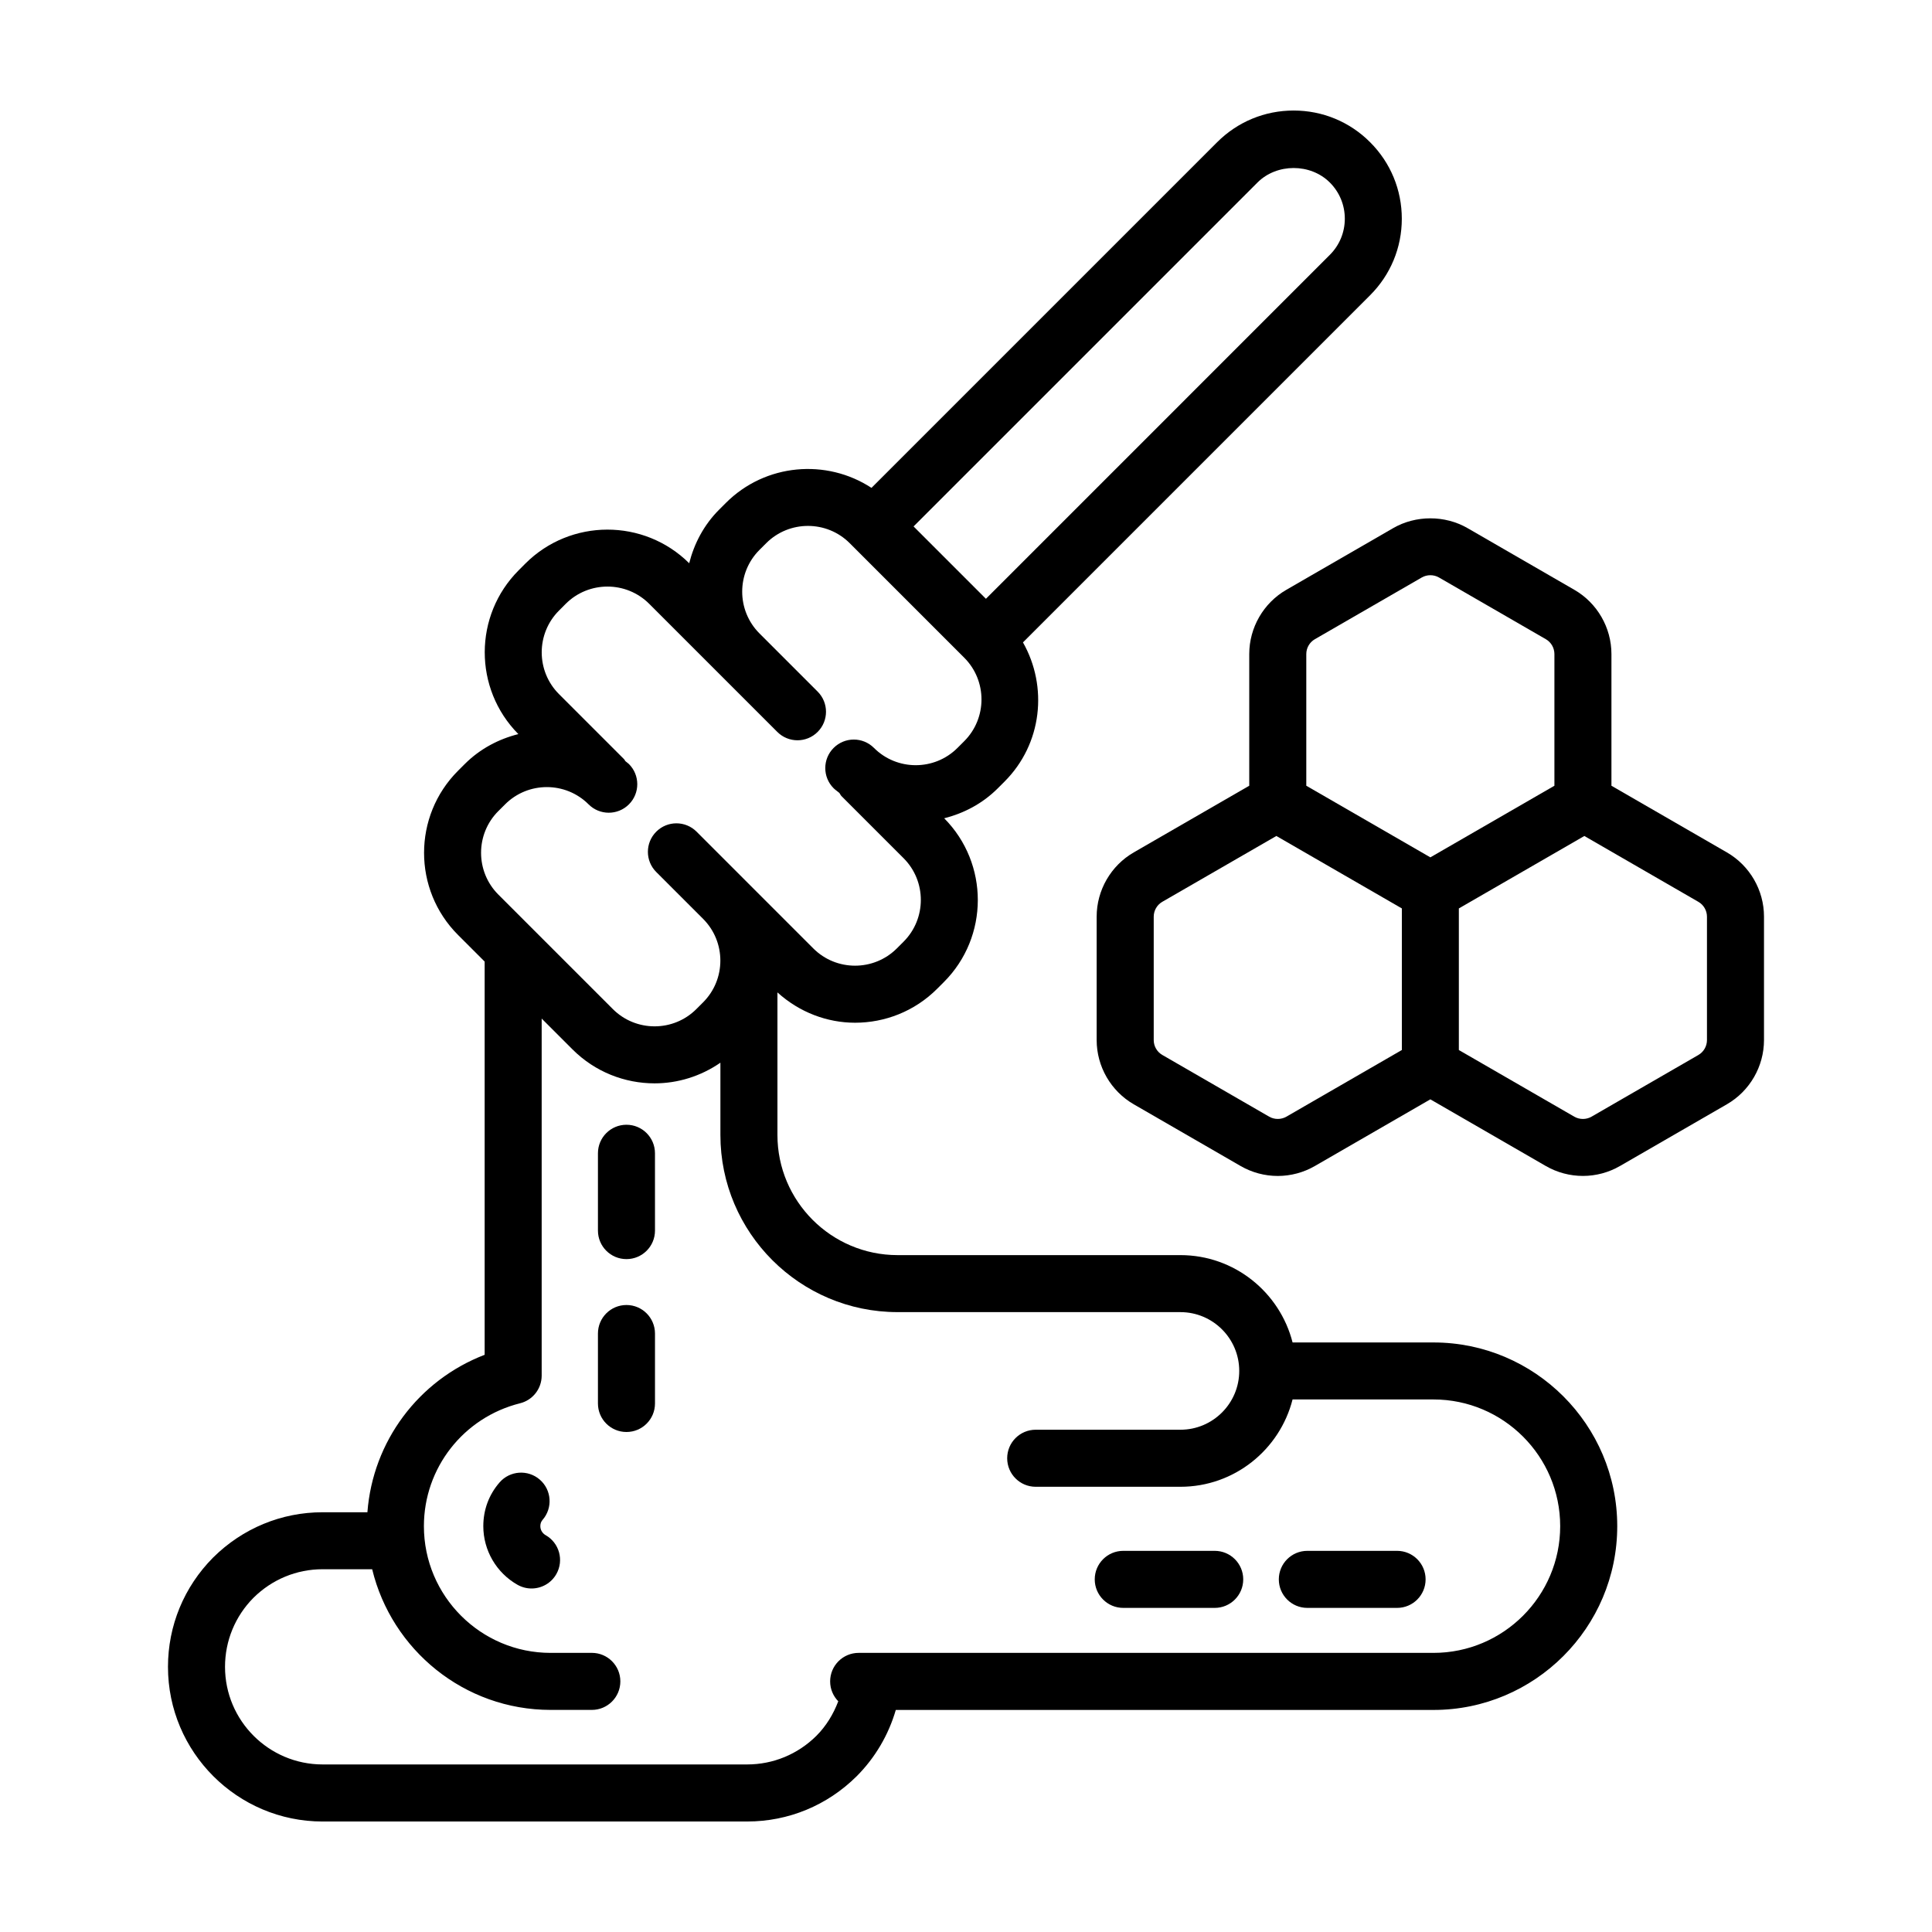
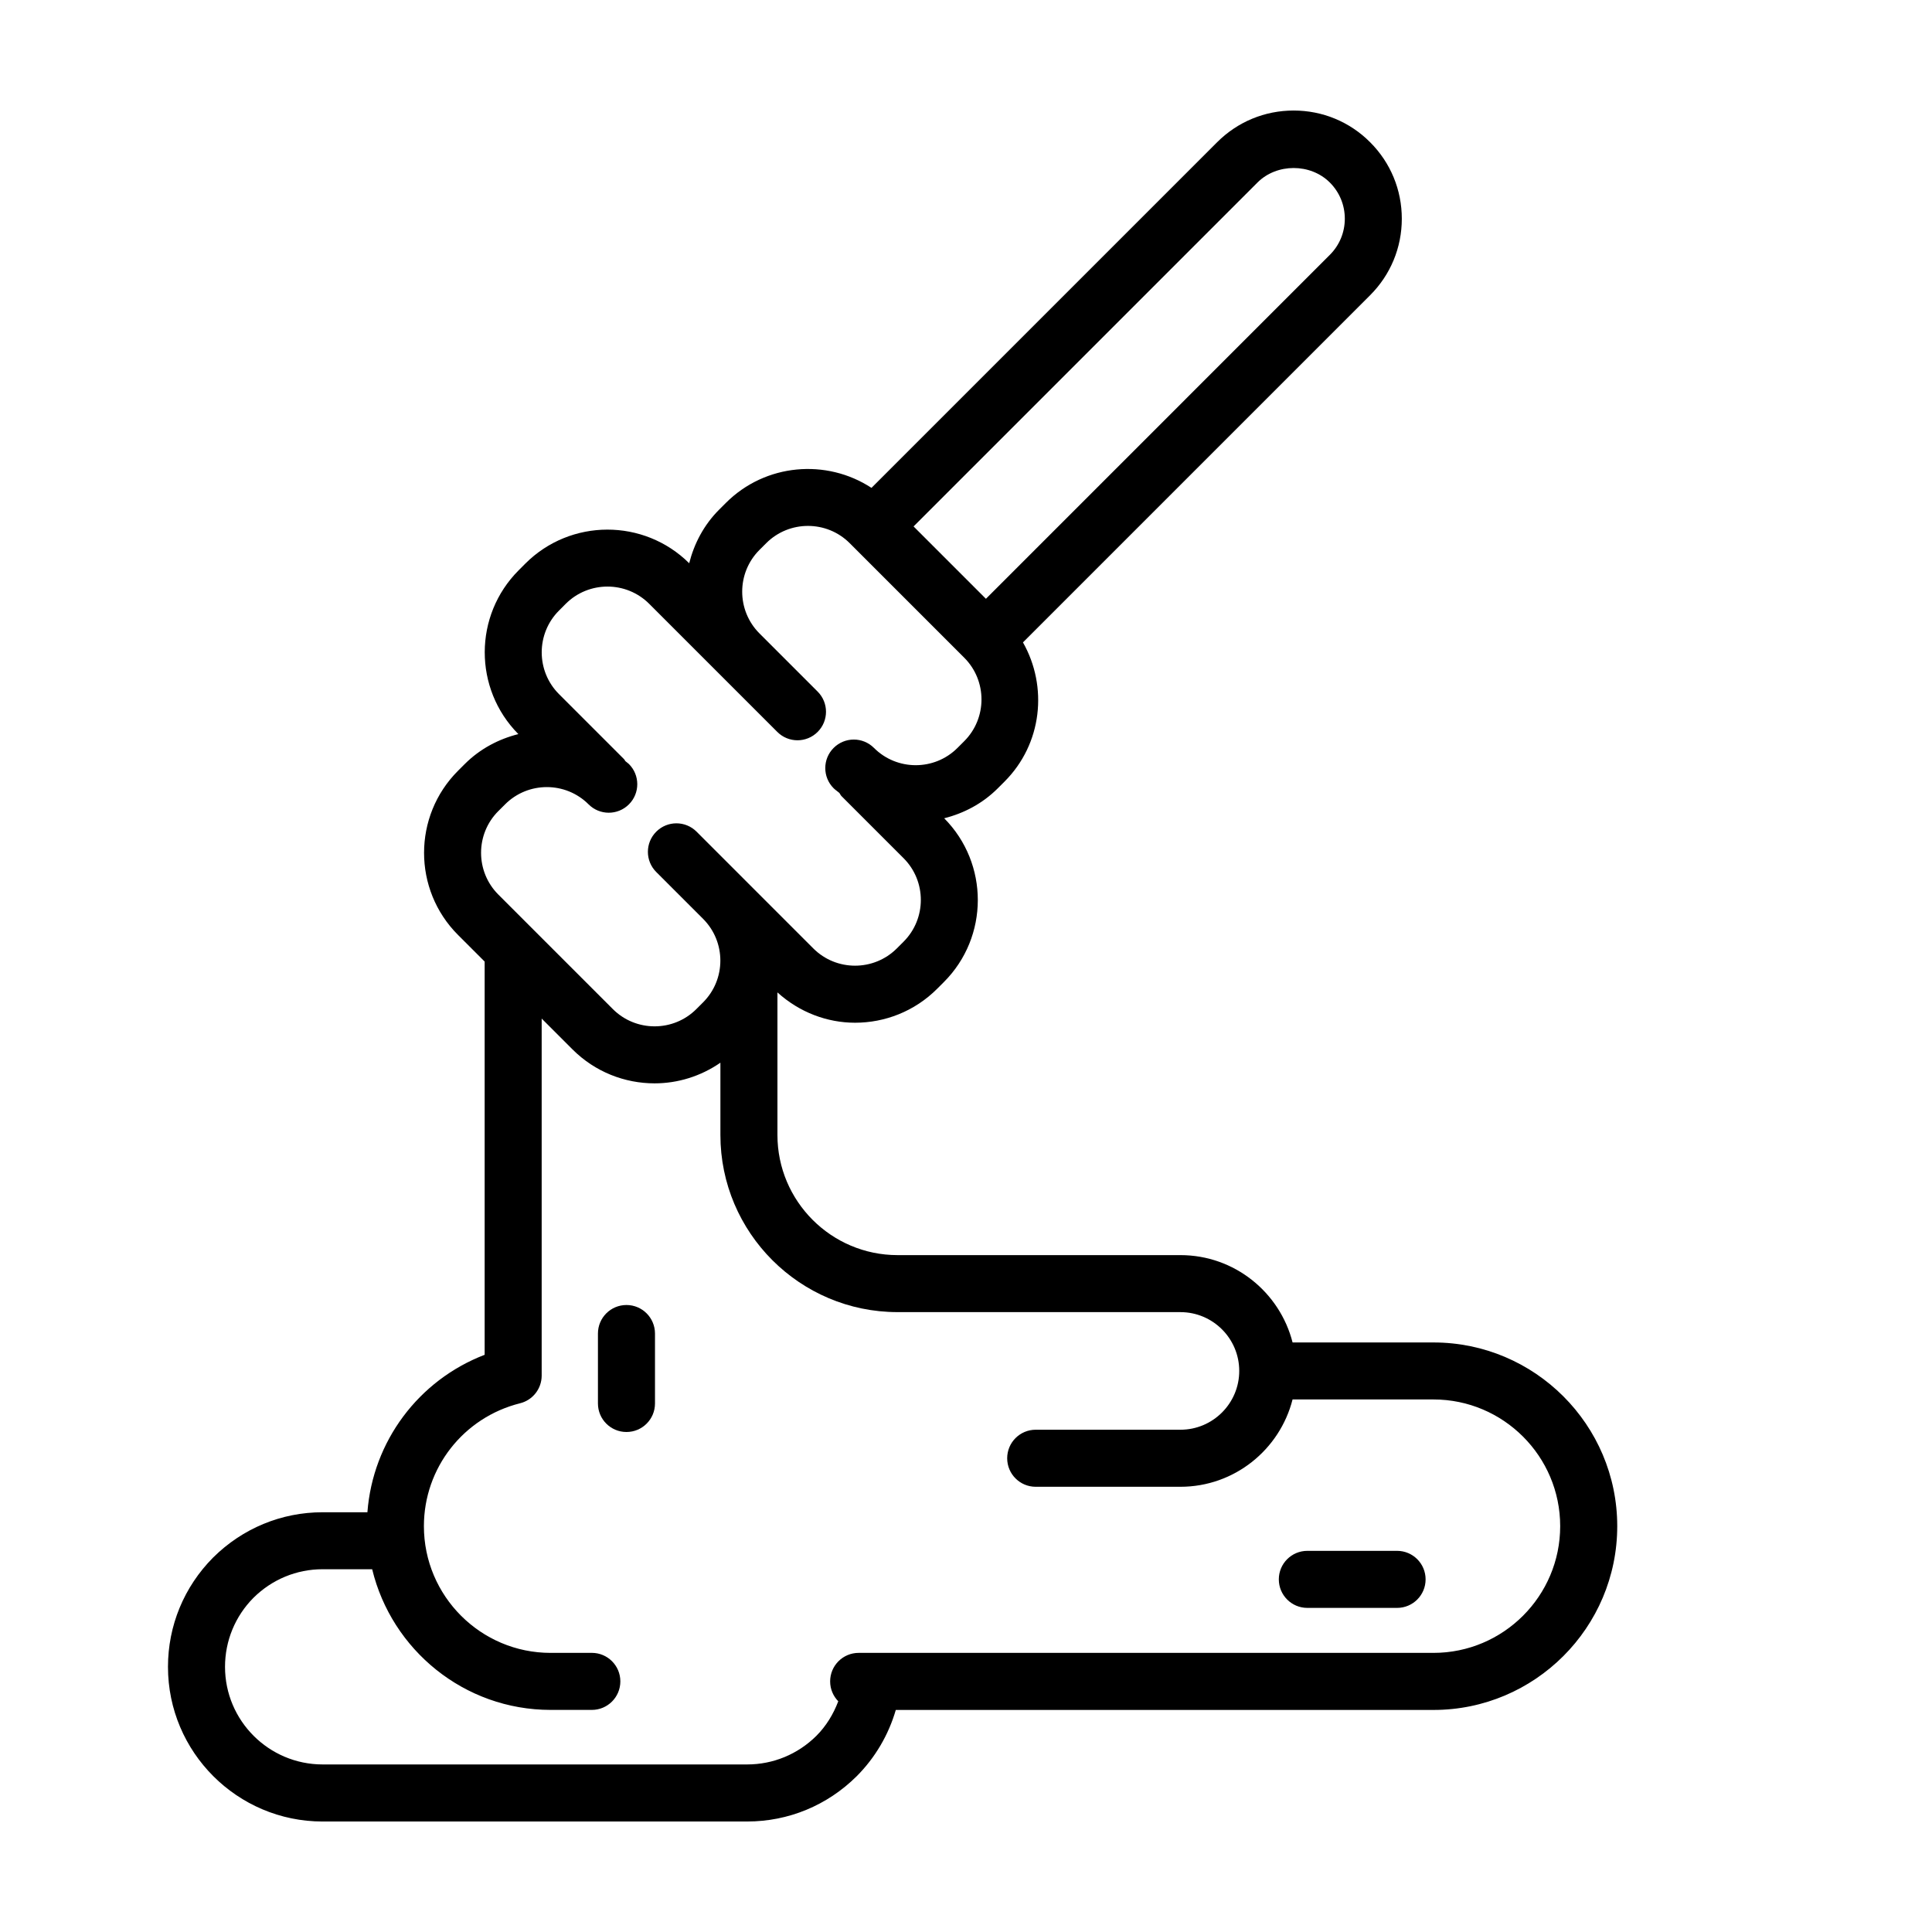
<svg xmlns="http://www.w3.org/2000/svg" fill="#000000" width="800px" height="800px" version="1.1" viewBox="144 144 512 512">
  <g>
    <path d="m523.89 499.76h-37.344c-3.379-13.273-15.402-23.141-29.715-23.141h-74.965c-17.551 0-31.836-14.281-31.836-31.836v-37.785c5.84 5.289 13.18 8.035 20.574 8.035 7.875 0 15.754-2.996 21.75-8.996l1.785-1.785c11.965-11.965 11.984-31.402 0.082-43.402 5.199-1.309 10.148-3.879 14.207-7.941l1.785-1.785c9.992-9.992 11.539-25.148 4.883-36.883l92-92.004c5.414-5.414 8.398-12.617 8.398-20.273 0-7.664-2.984-14.863-8.398-20.273-5.406-5.422-12.609-8.402-20.27-8.402-7.656 0-14.855 2.984-20.273 8.398l-91.602 91.602c-11.926-7.805-28.117-6.484-38.582 3.981l-1.785 1.785c-4.062 4.062-6.629 9.008-7.941 14.207-12-11.906-31.441-11.879-43.414 0.086l-1.777 1.785c-11.965 11.965-11.984 31.402-0.082 43.41-5.199 1.309-10.148 3.879-14.207 7.934l-1.785 1.785c-11.996 11.996-11.996 31.508 0 43.504l7.059 7.059v104.21c-17.508 6.727-29.648 22.922-31.07 41.727h-11.871c-10.906 0-21.195 4.246-29.02 12.004-7.715 7.773-11.961 18.066-11.961 28.973 0 22.598 18.383 40.98 40.98 40.98l112.52-0.004c10.906 0 21.199-4.246 28.996-11.98 4.902-4.902 8.473-10.988 10.383-17.582h142.5c26.848 0 48.691-21.844 48.691-48.699 0-26.844-21.844-48.688-48.691-48.688zm-46.645-307.39c5.125-5.125 14.051-5.125 19.176 0 2.559 2.559 3.969 5.965 3.969 9.586s-1.41 7.027-3.969 9.586l-91.141 91.145-19.176-19.176zm-201.18 166.58 1.785-1.785c6.102-6.102 16.031-6.102 22.133 0 2.953 2.953 7.734 2.953 10.688 0 2.953-2.949 2.953-7.738 0-10.688-0.289-0.289-0.637-0.484-0.934-0.762-0.137-0.16-0.191-0.363-0.344-0.516l-17.254-17.254c-6.102-6.102-6.102-16.031 0.004-22.137l1.777-1.785c6.098-6.098 16.031-6.102 22.133 0l33.945 33.945c2.953 2.953 7.734 2.953 10.688 0 2.953-2.949 2.953-7.738 0-10.688l-15.418-15.418c-6.102-6.102-6.102-16.031 0-22.129l1.785-1.785c6.102-6.102 16.031-6.102 22.133 0l30.344 30.344c6.102 6.102 6.102 16.031 0 22.129l-1.785 1.785c-6.102 6.102-16.035 6.102-22.133 0-2.953-2.953-7.734-2.953-10.688 0-2.953 2.949-2.953 7.738 0 10.688 0.473 0.473 1.027 0.805 1.523 1.246 0.207 0.266 0.309 0.59 0.555 0.832l16.453 16.453c6.102 6.102 6.102 16.031 0 22.133l-1.785 1.785c-6.106 6.09-16.031 6.102-22.133 0l-18.516-18.516c-0.004-0.004-0.004-0.012-0.012-0.016l-12.406-12.406c-2.953-2.953-7.738-2.953-10.688 0-2.953 2.953-2.953 7.738 0 10.688l12.426 12.426c6.086 6.106 6.086 16.02-0.012 22.113l-1.785 1.785c-6.102 6.102-16.035 6.098-22.133 0l-21.02-21.02c-0.039-0.039-0.082-0.082-0.121-0.121l-9.203-9.203c-6.102-6.106-6.102-16.031-0.004-22.125zm247.82 223.08h-152.33c-4.176 0-7.559 3.379-7.559 7.559 0 2.051 0.828 3.906 2.152 5.269-1.289 3.406-3.211 6.57-5.805 9.164-4.934 4.883-11.441 7.574-18.332 7.574h-112.51c-14.262 0-25.867-11.602-25.867-25.867 0-6.898 2.691-13.406 7.531-18.289 4.934-4.887 11.441-7.578 18.332-7.578h13.133c5.16 21.352 24.375 37.281 47.289 37.281h10.922c4.176 0 7.559-3.379 7.559-7.559 0-4.176-3.379-7.559-7.559-7.559l-10.922 0.008c-18.516 0-33.578-15.062-33.578-33.582 0-15.426 10.484-28.816 25.488-32.57 3.367-0.84 5.723-3.863 5.723-7.332v-94.617l8.172 8.172c5.996 5.996 13.875 8.996 21.754 8.996 6.117 0 12.203-1.859 17.438-5.473v19.148c0 25.891 21.059 46.949 46.949 46.949l74.965 0.004c8.594 0 15.582 6.988 15.582 15.582s-6.988 15.582-15.582 15.582h-38.355c-4.176 0-7.559 3.379-7.559 7.559 0 4.176 3.379 7.559 7.559 7.559h38.355c14.312 0 26.336-9.863 29.715-23.141h37.344c18.516 0 33.578 15.062 33.578 33.578s-15.059 33.582-33.578 33.582z" />
-     <path d="m288.59 550.83c-0.676-0.383-1.395-1.211-1.395-2.379 0-0.676 0.191-1.203 0.598-1.676 2.734-3.148 2.41-7.926-0.742-10.66-3.148-2.734-7.918-2.402-10.66 0.742-2.82 3.238-4.309 7.25-4.309 11.594 0 6.414 3.473 12.367 9.059 15.531 1.18 0.664 2.453 0.984 3.719 0.984 2.637 0 5.195-1.379 6.586-3.836 2.051-3.633 0.777-8.246-2.856-10.301z" />
-     <path d="m310.02 442.07c-4.176 0-7.559 3.379-7.559 7.559v20.488c0 4.176 3.379 7.559 7.559 7.559 4.176 0 7.559-3.379 7.559-7.559l-0.004-20.488c0-4.18-3.383-7.559-7.555-7.559z" />
    <path d="m310.02 489.84c-4.176 0-7.559 3.379-7.559 7.559v18.535c0 4.176 3.379 7.559 7.559 7.559 4.176 0 7.559-3.379 7.559-7.559v-18.535c-0.004-4.176-3.387-7.559-7.559-7.559z" />
    <path d="m514.24 554.99h-23.781c-4.176 0-7.559 3.379-7.559 7.559 0 4.176 3.379 7.559 7.559 7.559h23.781c4.176 0 7.559-3.379 7.559-7.559 0-4.18-3.383-7.559-7.559-7.559z" />
-     <path d="m465.91 554.99h-24.234c-4.176 0-7.559 3.379-7.559 7.559 0 4.176 3.379 7.559 7.559 7.559h24.234c4.176 0 7.559-3.379 7.559-7.559 0-4.18-3.379-7.559-7.559-7.559z" />
-     <path d="m601.65 369.9-30.602-17.668v-34.898c0-7.004-3.769-13.531-9.828-17.027l-28.328-16.359c-5.977-3.445-13.695-3.445-19.664 0l-28.328 16.355c-6.066 3.5-9.836 10.027-9.836 17.027v34.898l-30.602 17.664c-6.066 3.5-9.836 10.027-9.836 17.027v32.711c0 7.004 3.769 13.527 9.836 17.023l28.328 16.359c2.988 1.723 6.387 2.629 9.836 2.629 3.445 0 6.84-0.91 9.828-2.637l30.602-17.668 30.602 17.668c2.988 1.723 6.387 2.629 9.836 2.629 3.445 0 6.84-0.91 9.828-2.637l28.328-16.355c6.066-3.5 9.828-10.027 9.828-17.027v-32.711c0-6.984-3.762-13.508-9.828-17.004zm-109.19-56.508 28.328-16.355c1.379-0.797 3.164-0.801 4.551 0l28.324 16.355c1.402 0.805 2.273 2.316 2.273 3.941v34.898l-32.875 18.977-32.879-18.98v-34.898c0-1.621 0.871-3.129 2.277-3.938zm-7.555 126.54c-1.387 0.801-3.168 0.797-4.551 0l-28.328-16.359c-1.406-0.812-2.277-2.316-2.277-3.934v-32.711c0-1.617 0.871-3.129 2.277-3.941l30.223-17.445 33.258 19.199v37.523zm111.46-20.293c0 1.617-0.871 3.129-2.273 3.941l-28.328 16.355c-1.387 0.801-3.168 0.797-4.551 0l-30.602-17.668v-37.523l33.258-19.199 30.223 17.453c1.402 0.805 2.273 2.316 2.273 3.934z" />
  </g>
</svg>